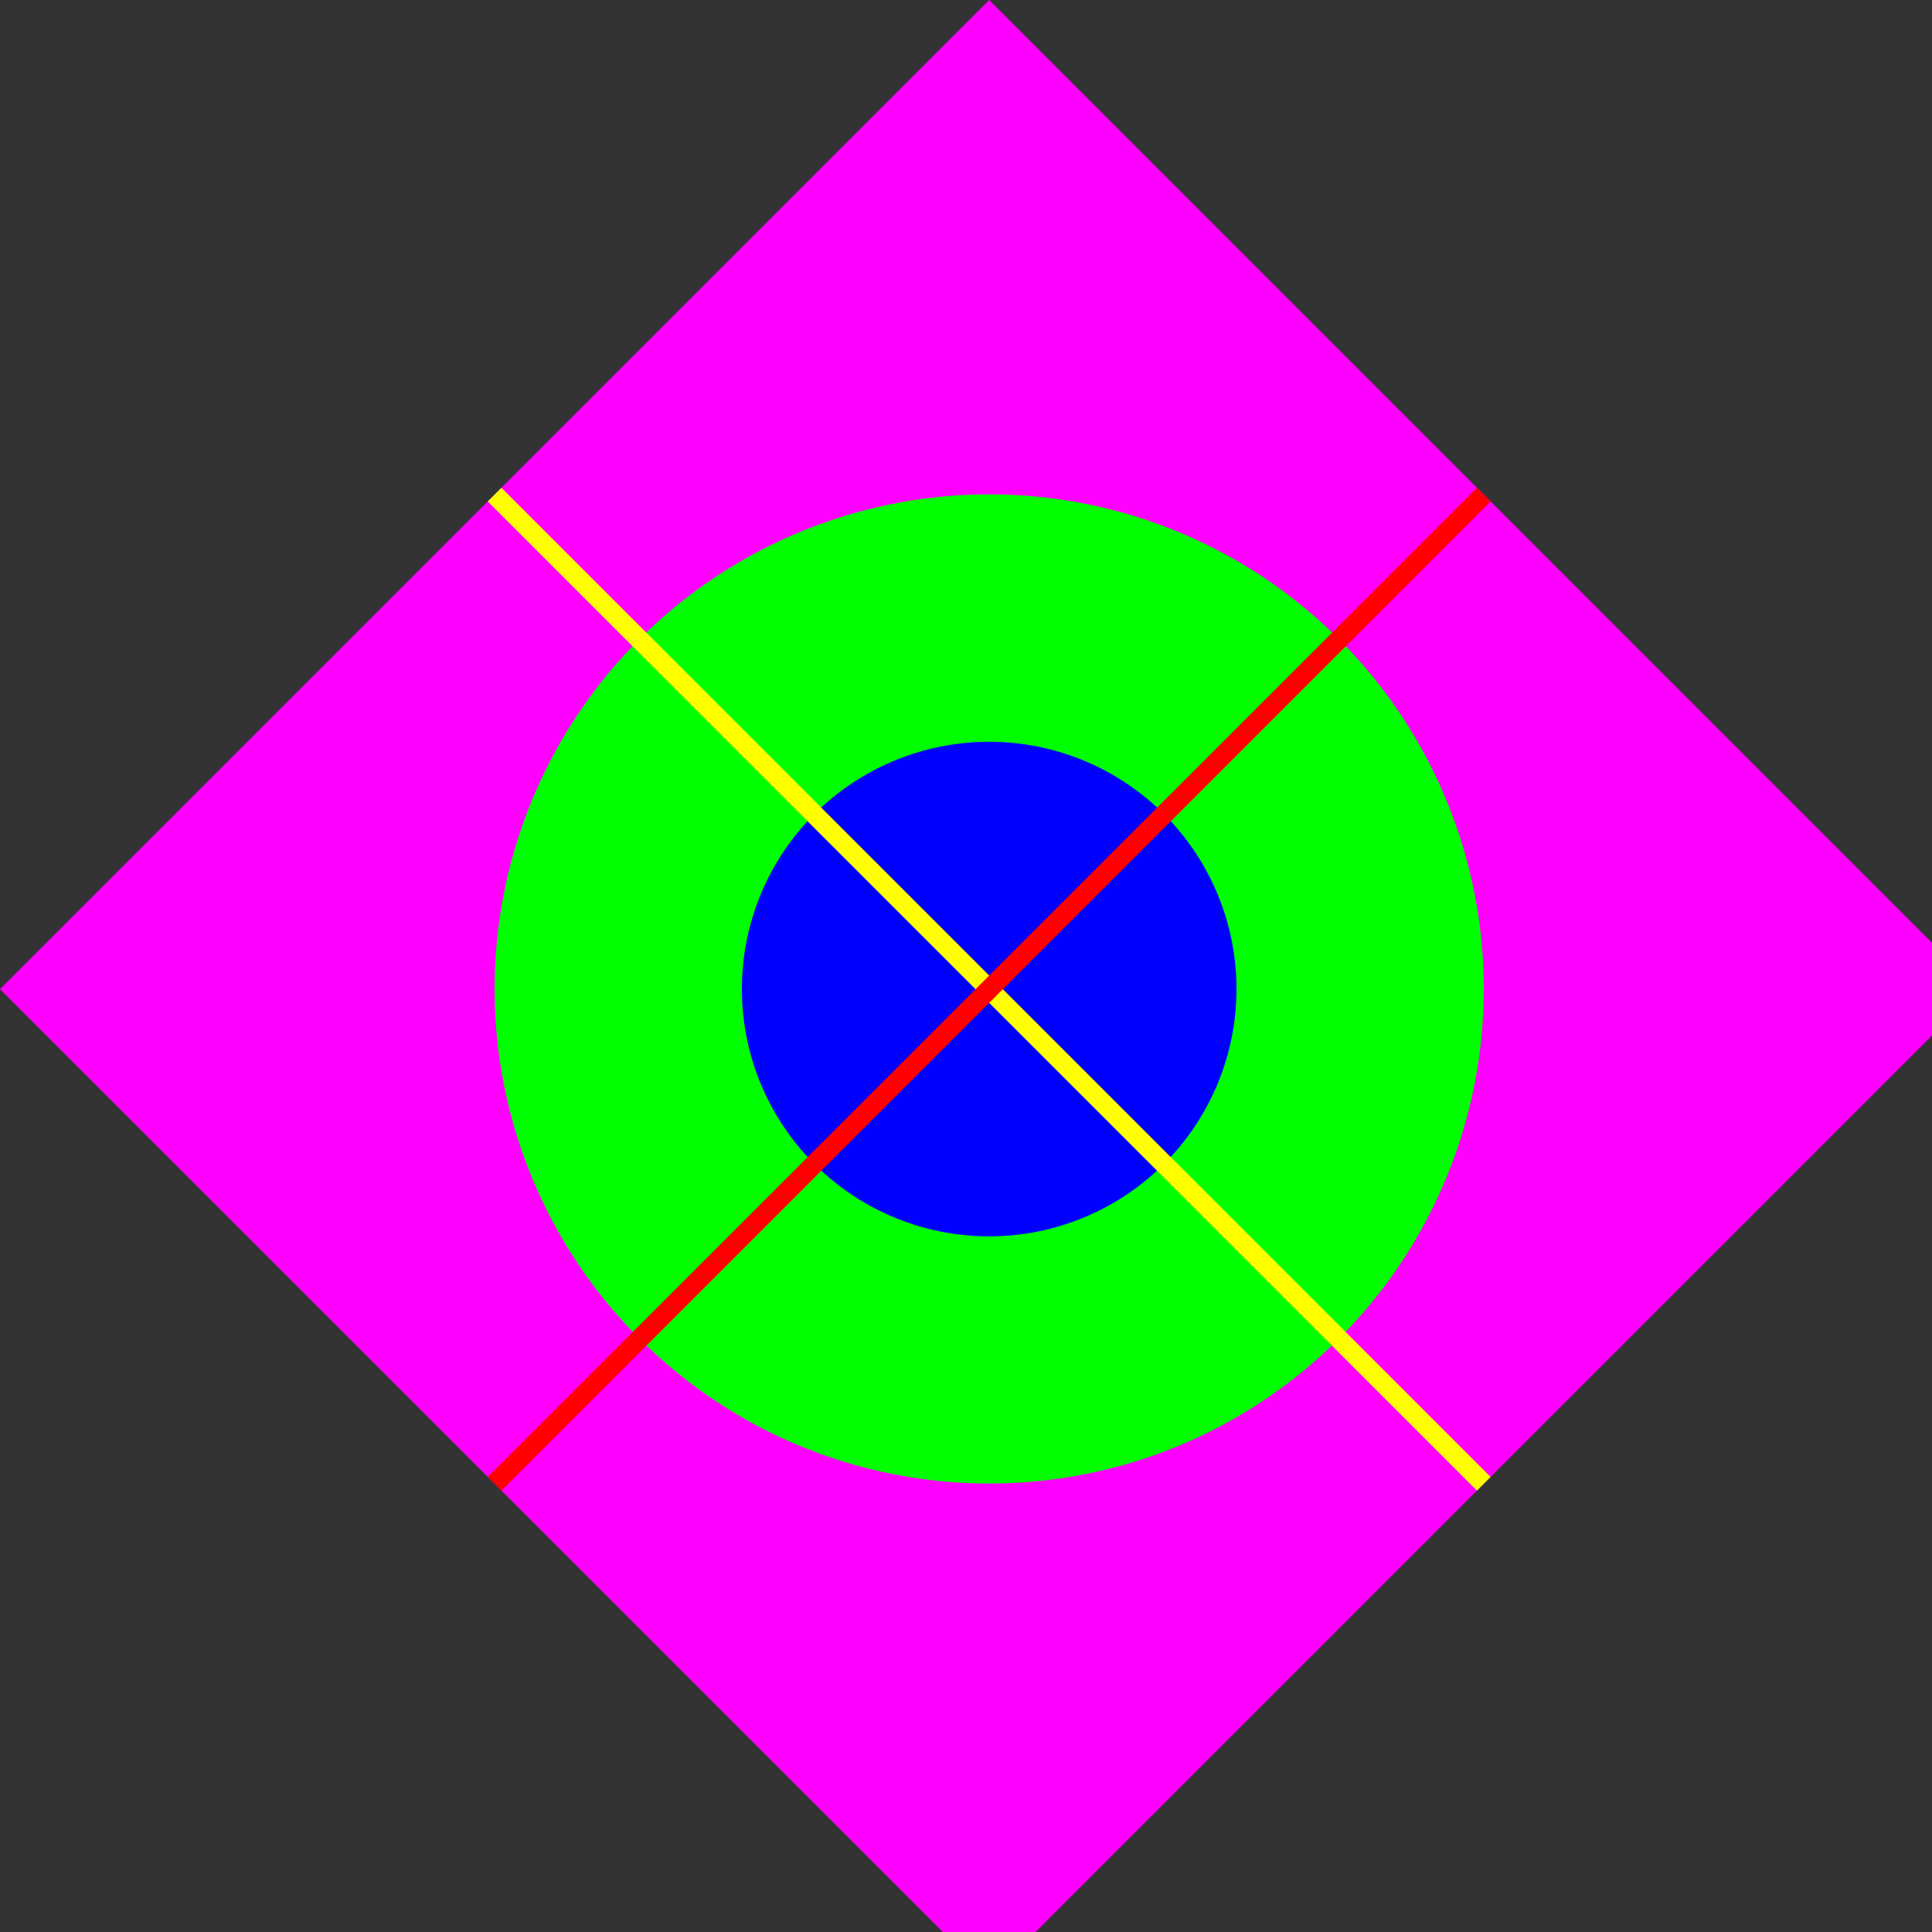
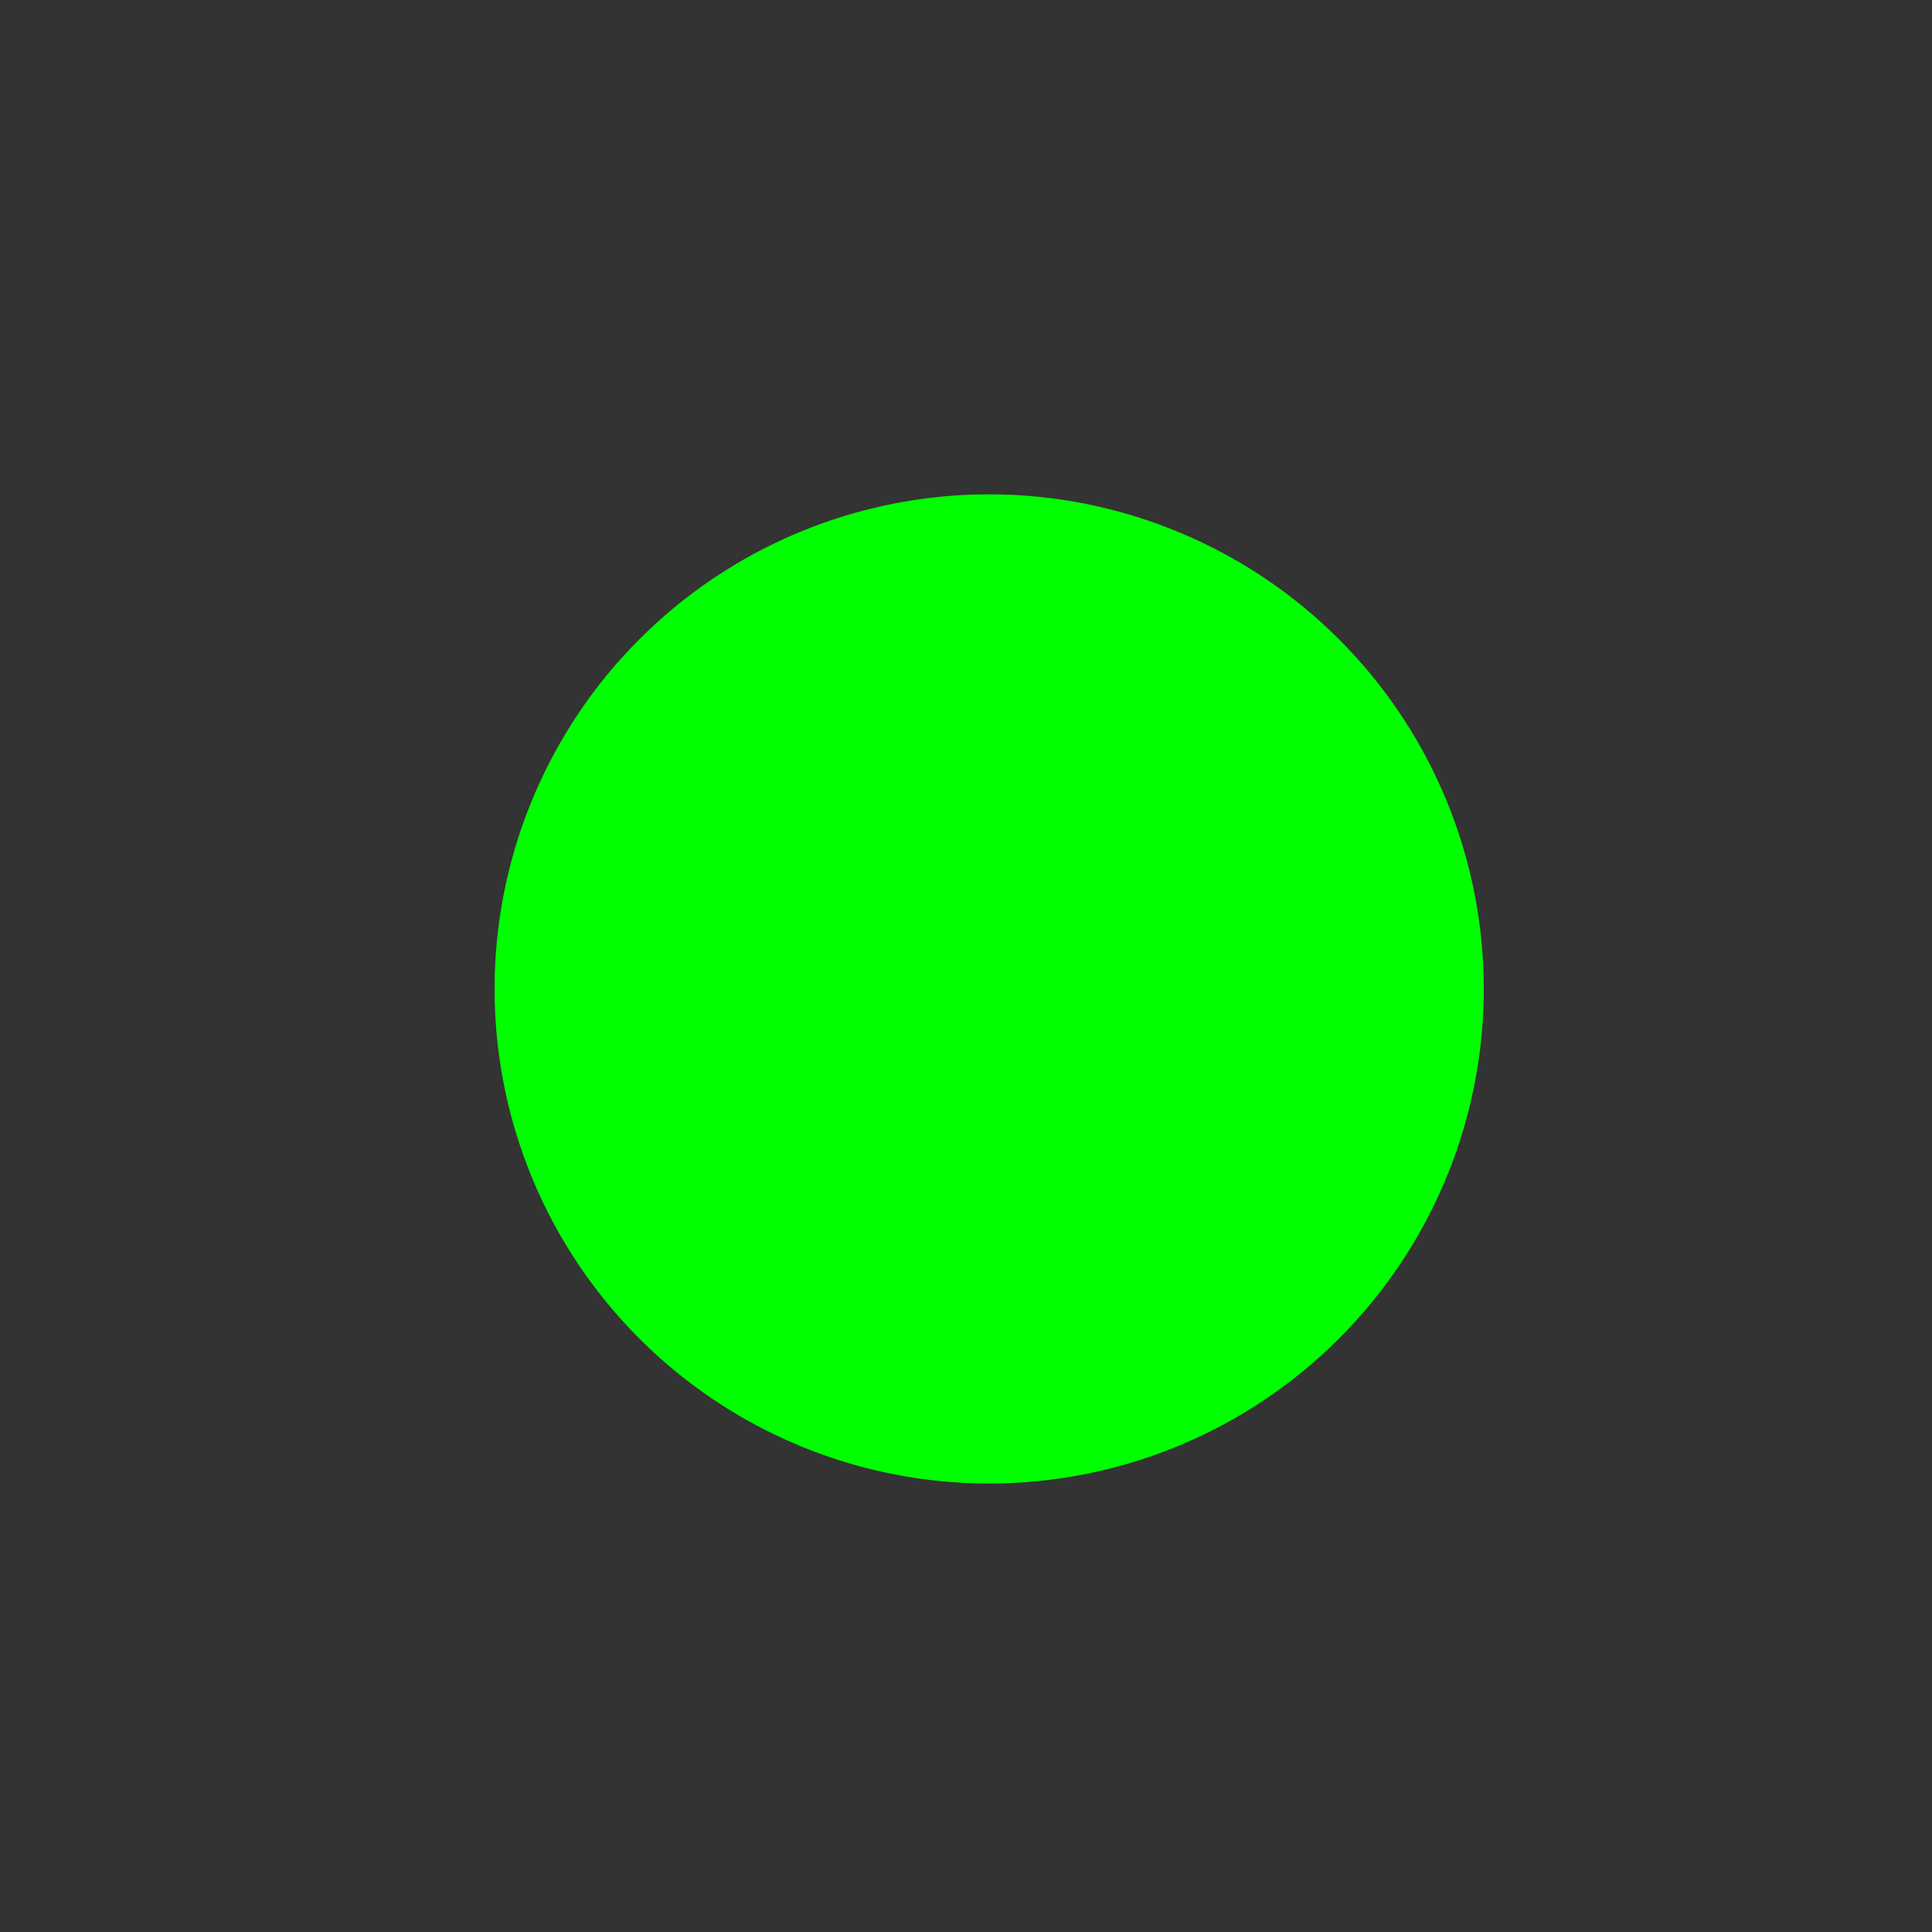
<svg xmlns="http://www.w3.org/2000/svg" width="500" height="500">
  <rect width="100%" height="100%" fill="#333333" stroke="none" />
  <defs />
  <g>
-     <path fill="#ff00ff" stroke="none" paint-order="stroke fill markers" d=" M 256 0 L 512 256 L 256 512 L 0 256 Z" />
    <path fill="#00ff00" stroke="none" paint-order="stroke fill markers" d=" M 384 256 A 128 128 0 1 1 384 255.872" />
-     <path fill="#0000ff" stroke="none" paint-order="stroke fill markers" d=" M 320 256 A 64 64 0 1 1 320 255.936" />
-     <path fill="none" stroke="#ffff00" paint-order="fill stroke markers" d=" M 128 128 L 384 384" stroke-miterlimit="10" stroke-width="5" stroke-dasharray="" />
-     <path fill="none" stroke="#ff0000" paint-order="fill stroke markers" d=" M 384 128 L 128 384" stroke-miterlimit="10" stroke-width="5" stroke-dasharray="" />
  </g>
</svg>